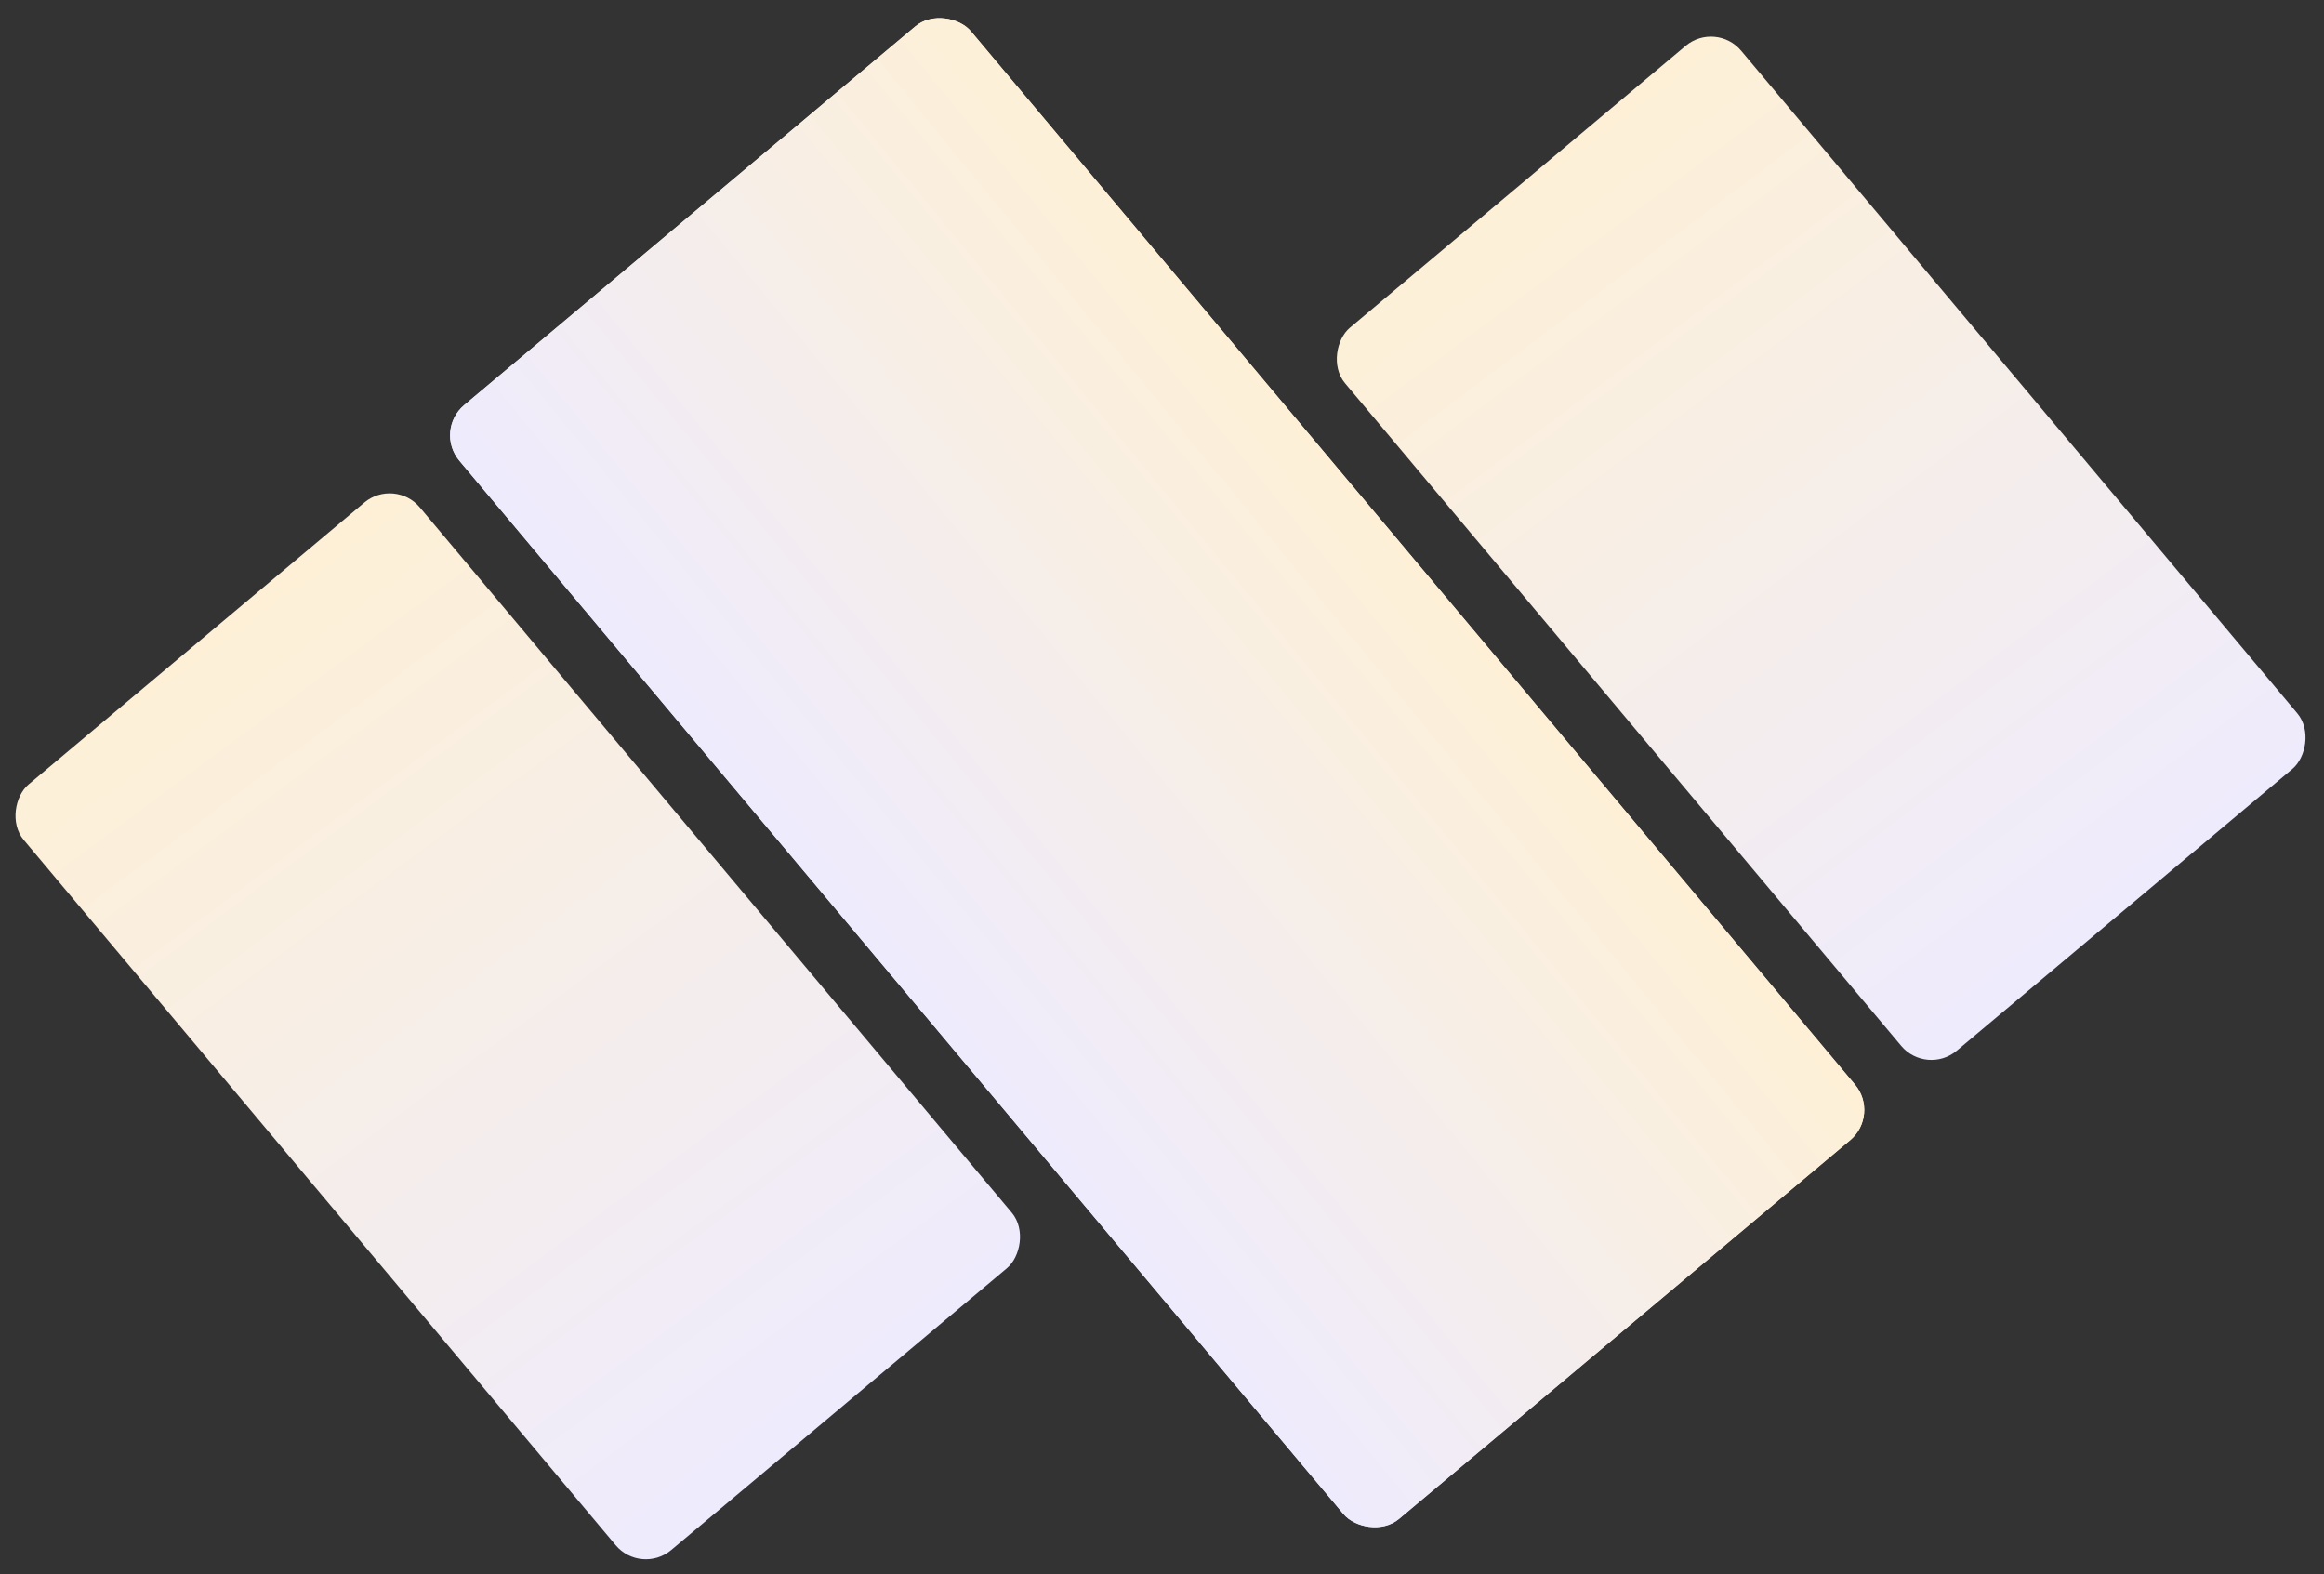
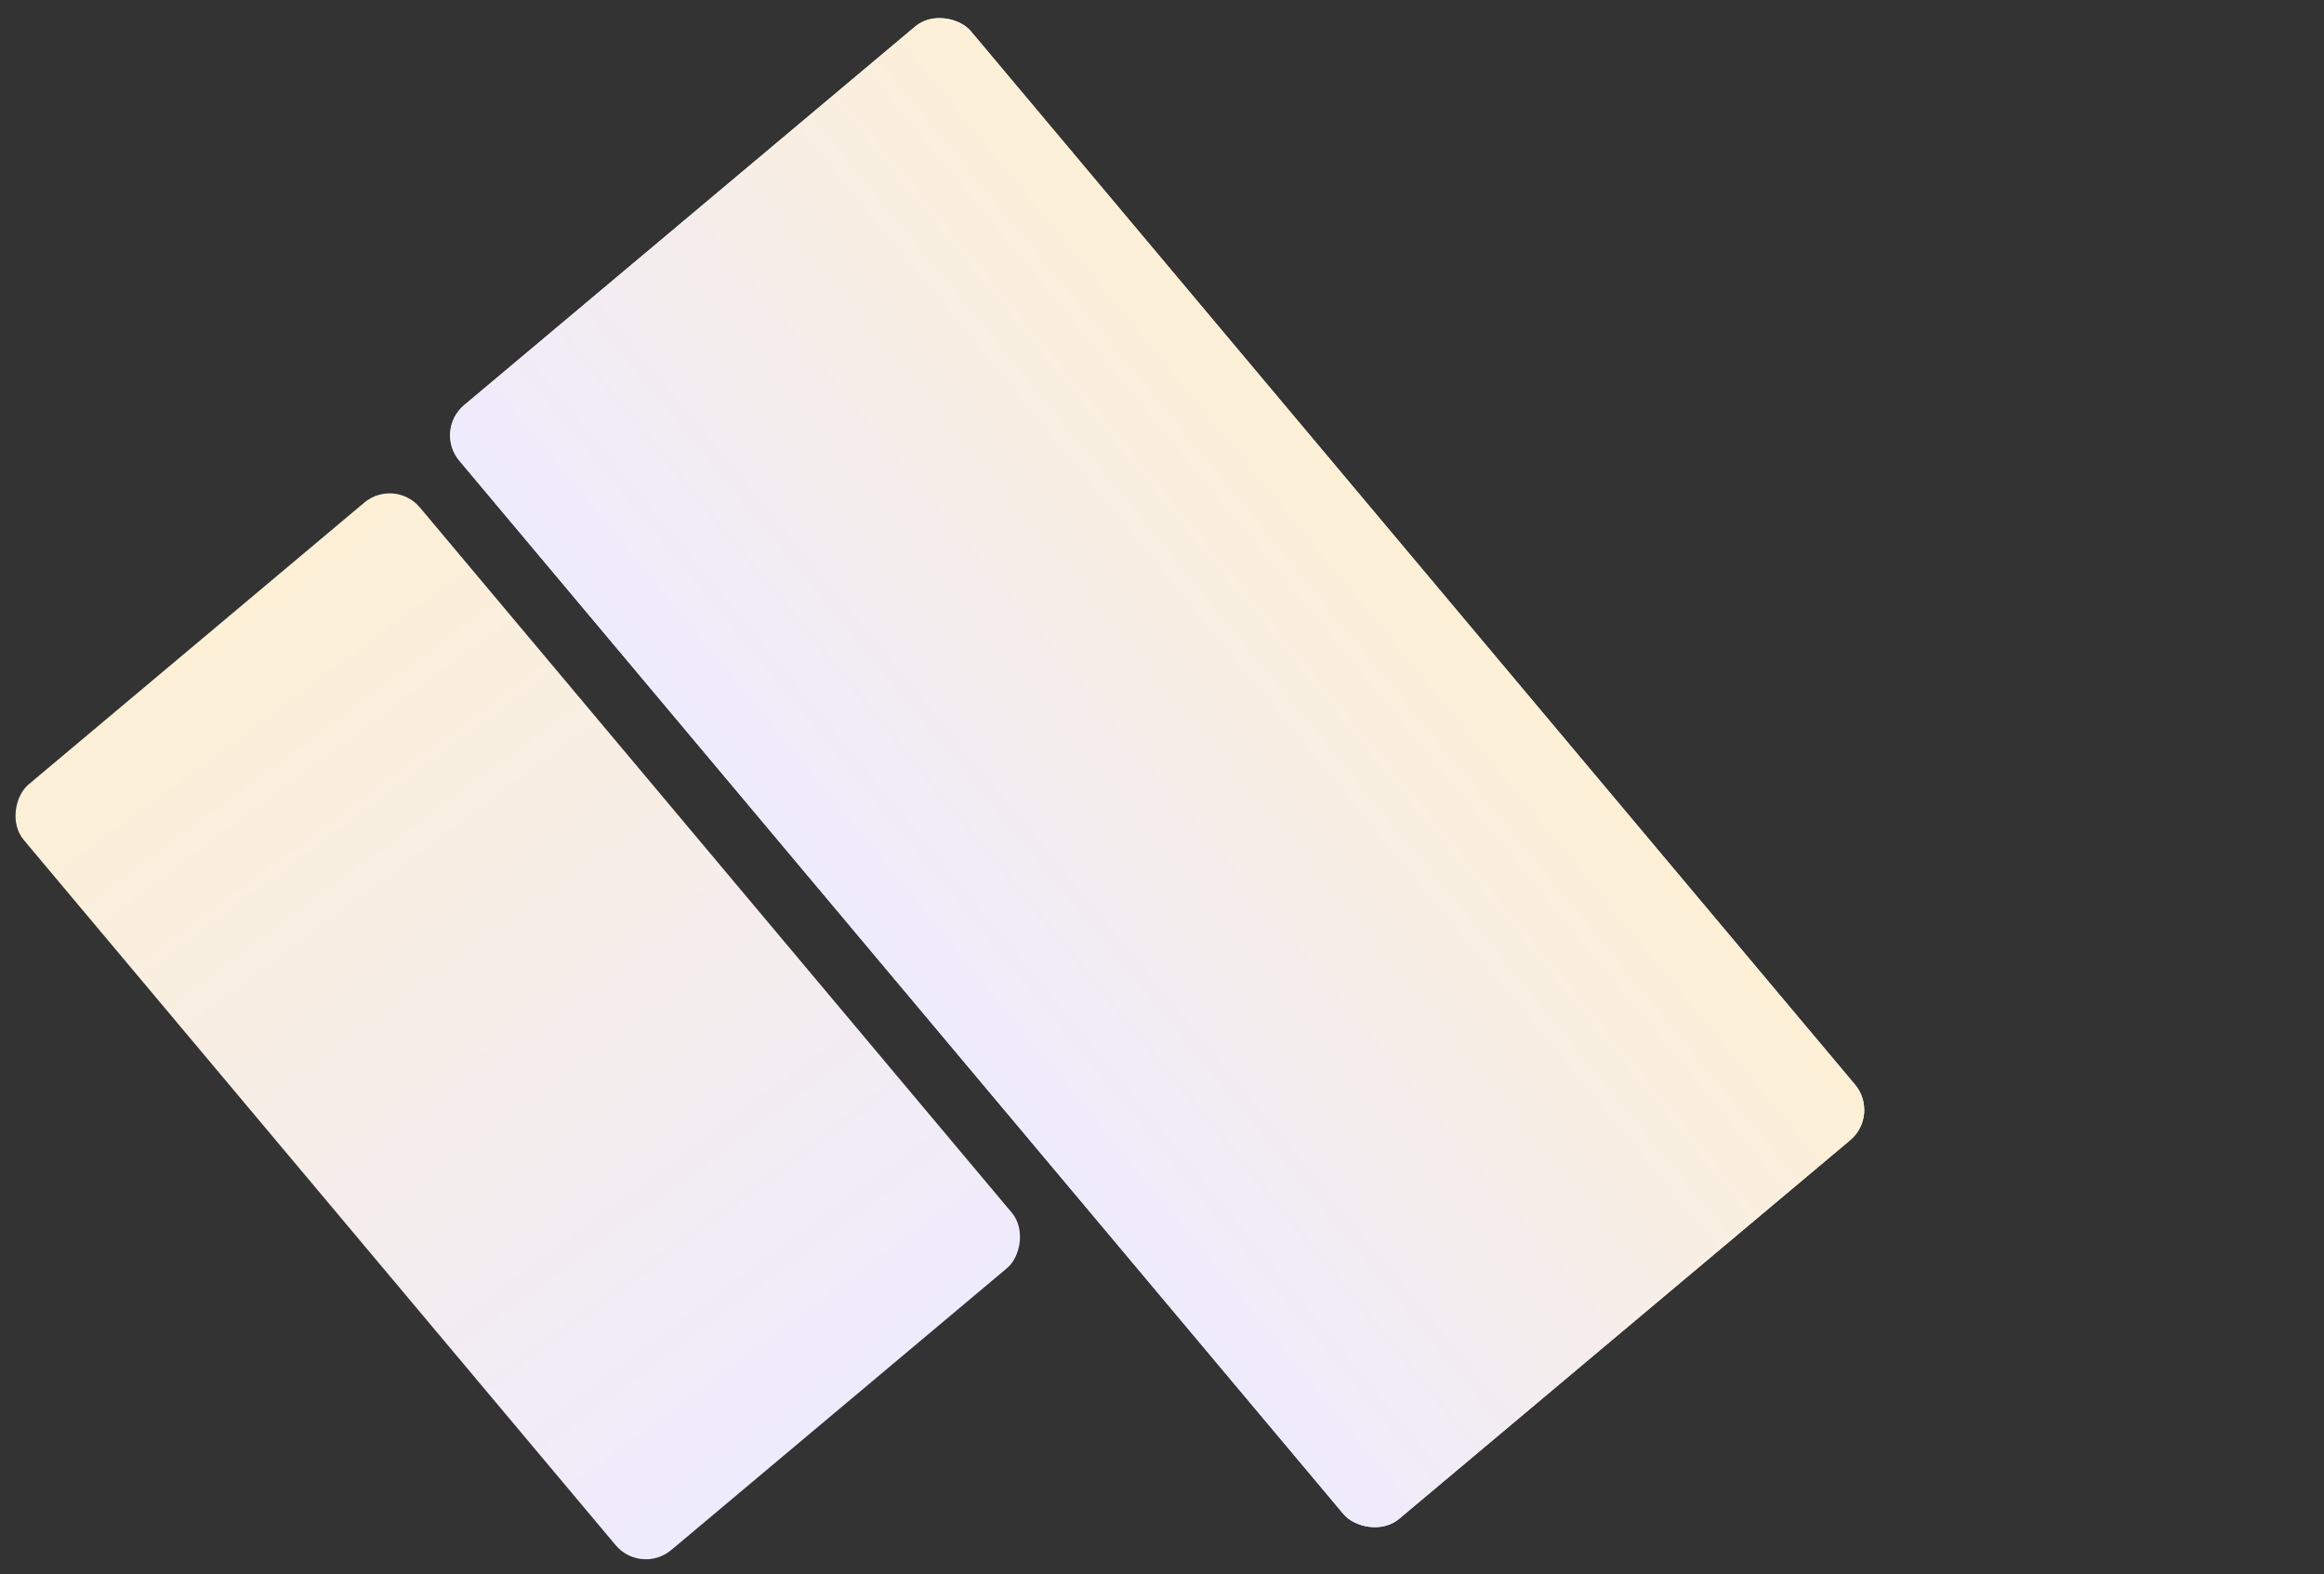
<svg xmlns="http://www.w3.org/2000/svg" width="1002.246" height="678.789" viewBox="0 0 1002.246 678.789">
  <rect x="0" y="0" width="1002.246" height="678.789" fill="#333333" stroke="none" />
  <defs>
    <linearGradient id="linear-gradient" x1="1" y1="0.5" x2="0" y2="0.471" gradientUnits="objectBoundingBox">
      <stop offset="0" stop-color="#fdf0d7" />
      <stop offset="1" stop-color="#eeebfd" />
    </linearGradient>
  </defs>
  <g id="Group_62" data-name="Group 62" transform="matrix(-0.766, 0.643, -0.643, -0.766, 3742.249, 1922.983)">
    <rect id="Rectangle_44" data-name="Rectangle 44" width="431" height="223" rx="17" transform="translate(1854.751 3180.5) rotate(90)" fill="url(#linear-gradient)" />
    <rect id="Rectangle_45" data-name="Rectangle 45" width="288" height="627" rx="17" transform="translate(1605.751 3616) rotate(180)" fill="url(#linear-gradient)" />
-     <rect id="Rectangle_46" data-name="Rectangle 46" width="407" height="223" rx="17" transform="translate(1291.751 2989) rotate(90)" fill="url(#linear-gradient)" />
    <rect id="Rectangle_47" data-name="Rectangle 47" width="288" height="627" rx="17" transform="translate(1605.751 3616) rotate(180)" fill="url(#linear-gradient)" />
  </g>
</svg>